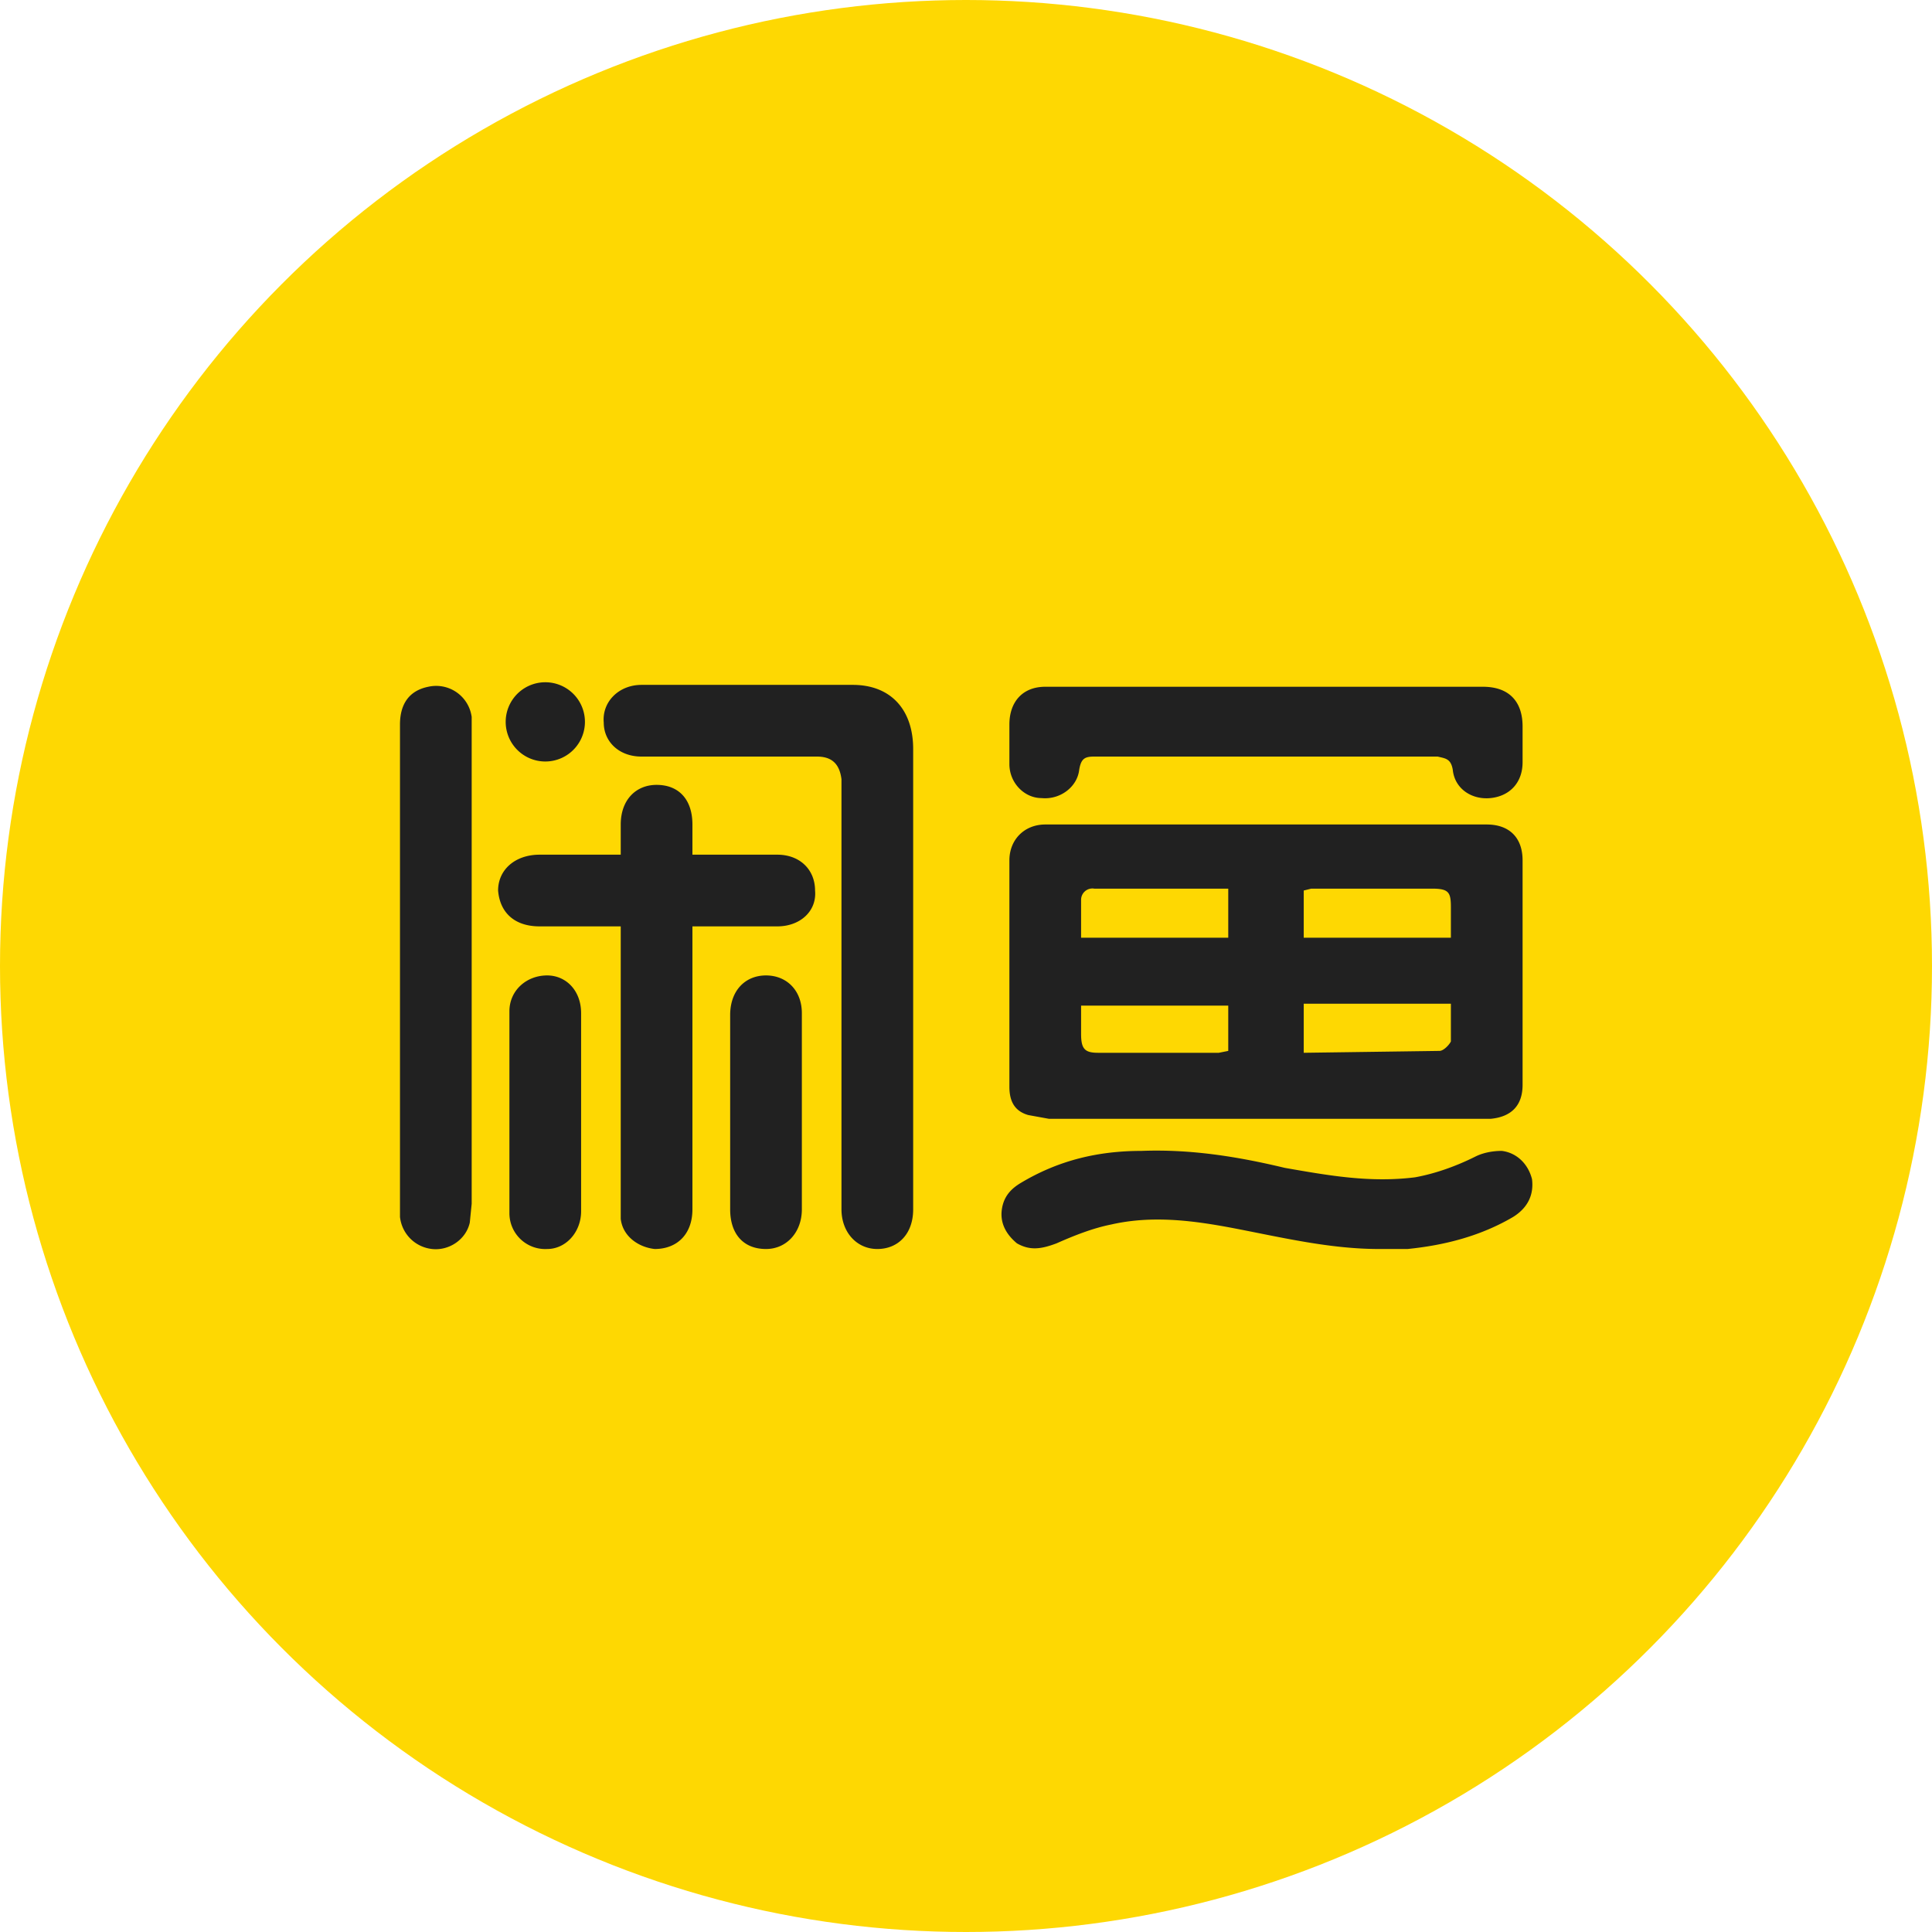
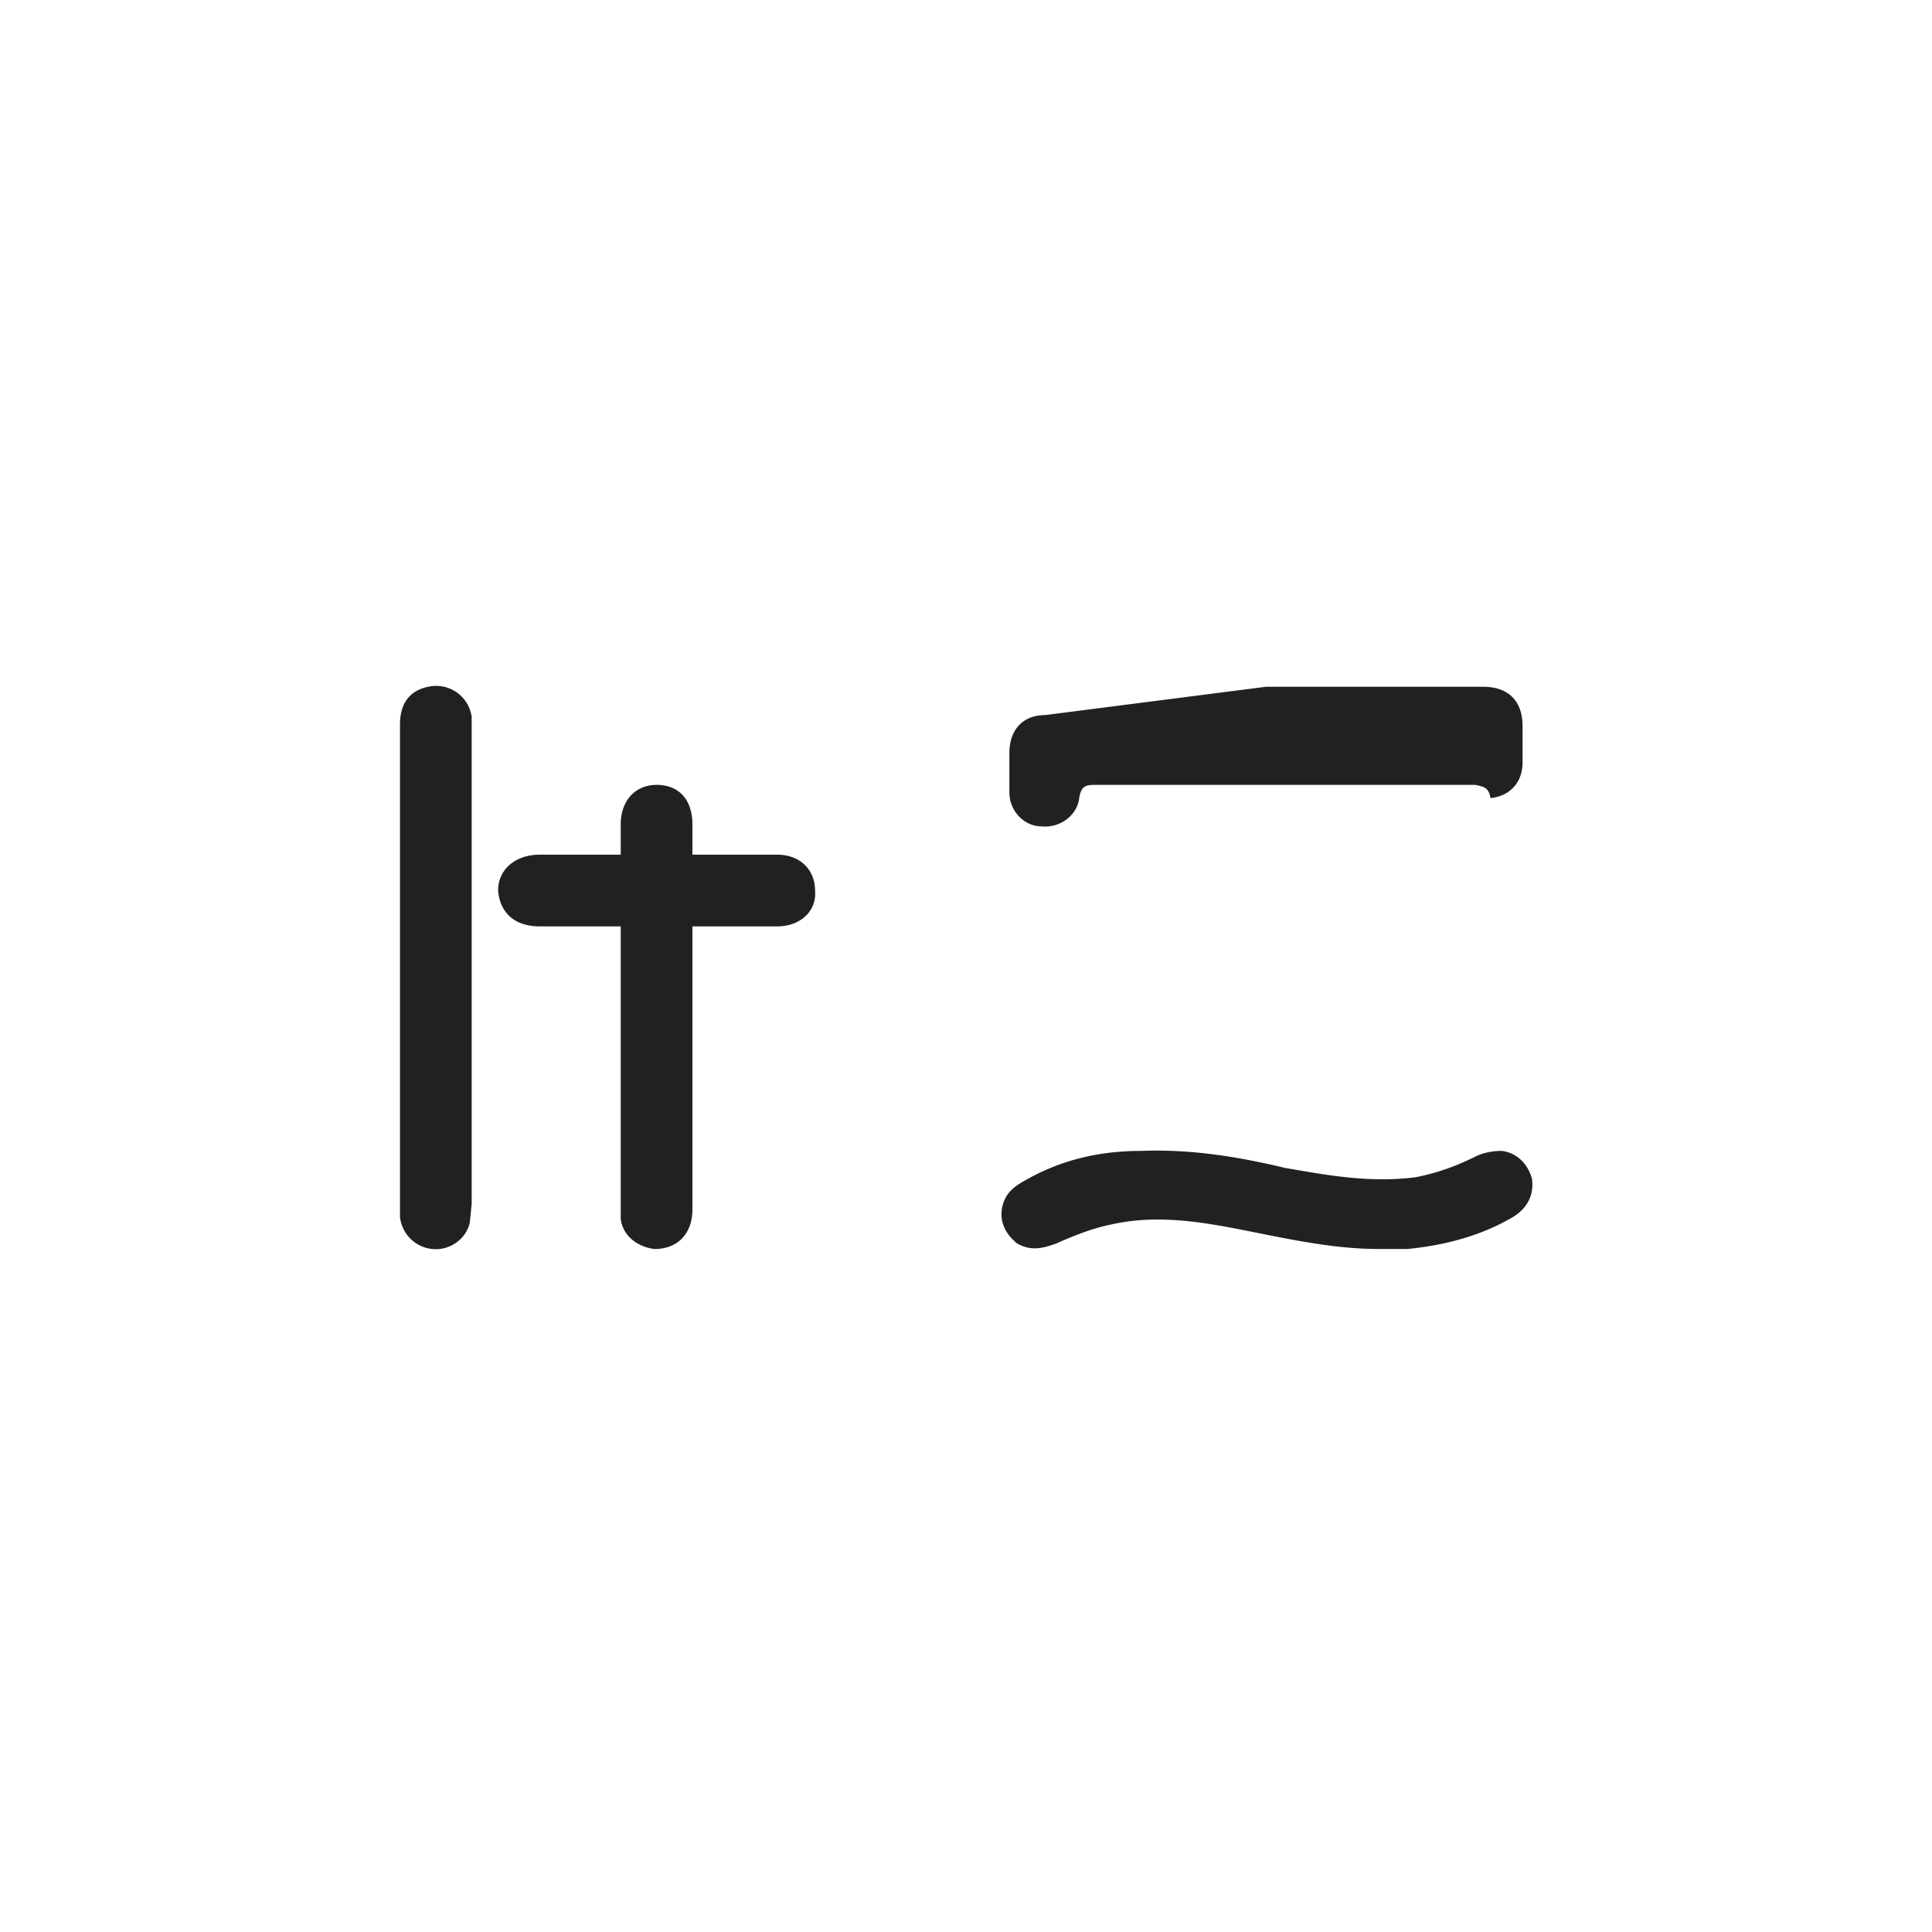
<svg xmlns="http://www.w3.org/2000/svg" class="icon idlefish-icon" viewBox="0 0 1024 1024">
-   <circle cx="512" cy="512" r="512" fill="#FED802" />
-   <path fill="#212121" d="M671 593H556l-11-2c-7-2-10-7-10-15V456c0-11 8-19 19-19h234c12 0 19 7 19 19v119c0 11-6 17-17 18zm98-96v-16c0-8-1-10-10-10h-64l-4 1v25zm-118 36h-78v15c0 8 2 10 9 10h64l5-1zm118-1h-78v26l72-1c2 0 5-3 6-5zm-118-61h-71a6 6 0 0 0-7 6v20h78zm-167 48v122c0 13-8 21-19 21s-19-9-19-21V413c-1-8-5-12-13-12h-93c-12 0-20-8-20-18-1-11 8-20 20-20h112c20 0 32 13 32 34z" />
-   <path fill="#212121" d="M329 491h-43c-13 0-21-7-22-19 0-11 9-19 22-19h43v-16c0-13 8-21 19-21 12 0 19 8 19 21v16h45c12 0 20 8 20 19 1 11-8 19-20 19h-45v150c0 13-8 21-20 21-9-1-17-7-18-16zm342-127h115c14 0 21 8 21 21v19c0 11-7 18-17 19s-19-5-20-15c-1-6-4-6-8-7H580c-5 0-7 1-8 7-1 9-10 16-20 15-9 0-17-8-17-18v-21c0-12 7-20 19-20zM212 512V384c0-11 5-18 15-20a19 19 0 0 1 23 16v258l-1 10c-2 9-11 15-20 14s-16-8-17-17zm519 150c-26 0-51-6-77-11-21-4-43-7-65-2-10 2-20 6-29 10-8 3-14 4-21 0-6-5-9-11-8-18s5-11 10-14c20-12 41-17 64-17 26-1 51 3 76 9 23 4 45 8 69 5 11-2 22-6 32-11 4-2 9-3 14-3 8 1 14 7 16 15 1 8-2 15-10 20-17 10-36 15-56 17z" />
-   <path fill="#212121" d="M308 589v53c0 11-8 20-18 20a19 19 0 0 1-20-19V536c0-11 9-19 20-19 10 0 18 8 18 20zm117 0v52c0 12-8 21-19 21-12 0-19-8-19-21V538c0-13 8-21 19-21s19 8 19 20zM285 362a21 21 0 1 1-1 41 21 21 0 0 1 1-41" />
+   <path fill="#212121" d="M329 491h-43c-13 0-21-7-22-19 0-11 9-19 22-19h43v-16c0-13 8-21 19-21 12 0 19 8 19 21v16h45c12 0 20 8 20 19 1 11-8 19-20 19h-45v150c0 13-8 21-20 21-9-1-17-7-18-16zm342-127h115c14 0 21 8 21 21v19c0 11-7 18-17 19c-1-6-4-6-8-7H580c-5 0-7 1-8 7-1 9-10 16-20 15-9 0-17-8-17-18v-21c0-12 7-20 19-20zM212 512V384c0-11 5-18 15-20a19 19 0 0 1 23 16v258l-1 10c-2 9-11 15-20 14s-16-8-17-17zm519 150c-26 0-51-6-77-11-21-4-43-7-65-2-10 2-20 6-29 10-8 3-14 4-21 0-6-5-9-11-8-18s5-11 10-14c20-12 41-17 64-17 26-1 51 3 76 9 23 4 45 8 69 5 11-2 22-6 32-11 4-2 9-3 14-3 8 1 14 7 16 15 1 8-2 15-10 20-17 10-36 15-56 17z" />
</svg>